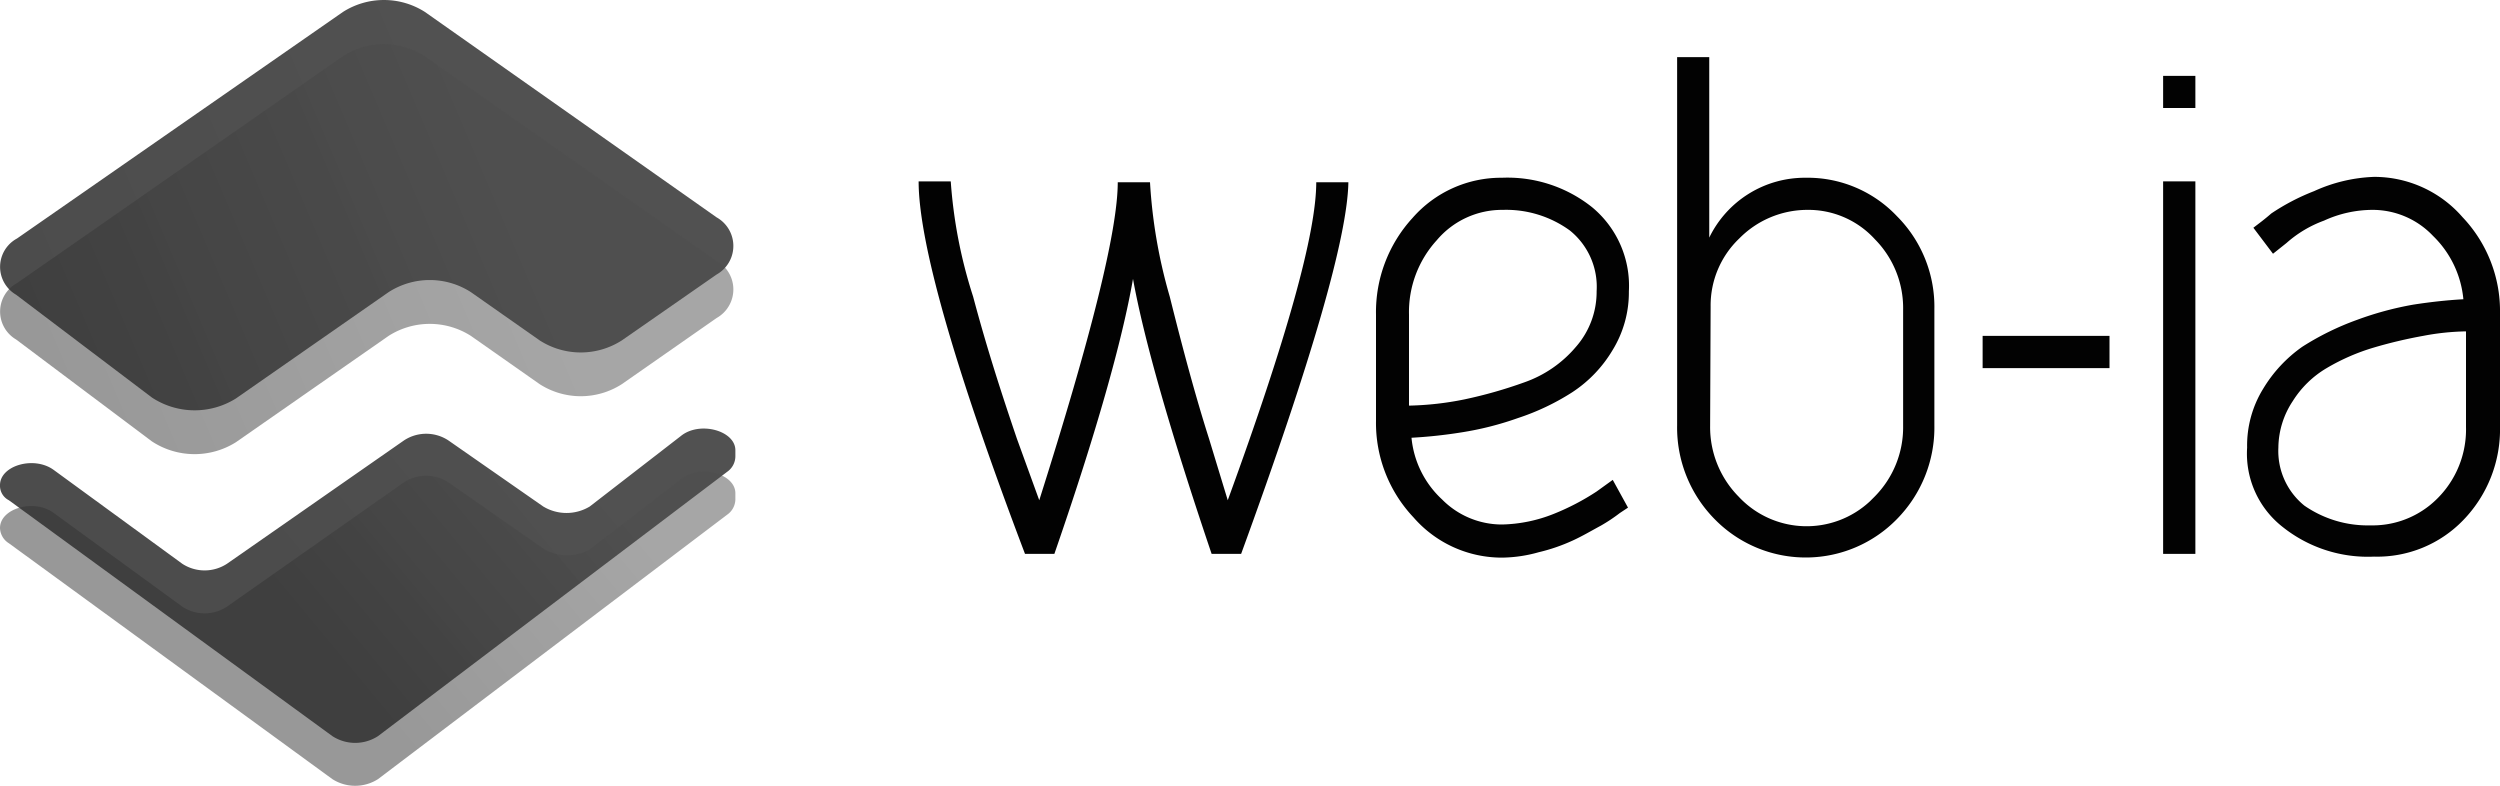
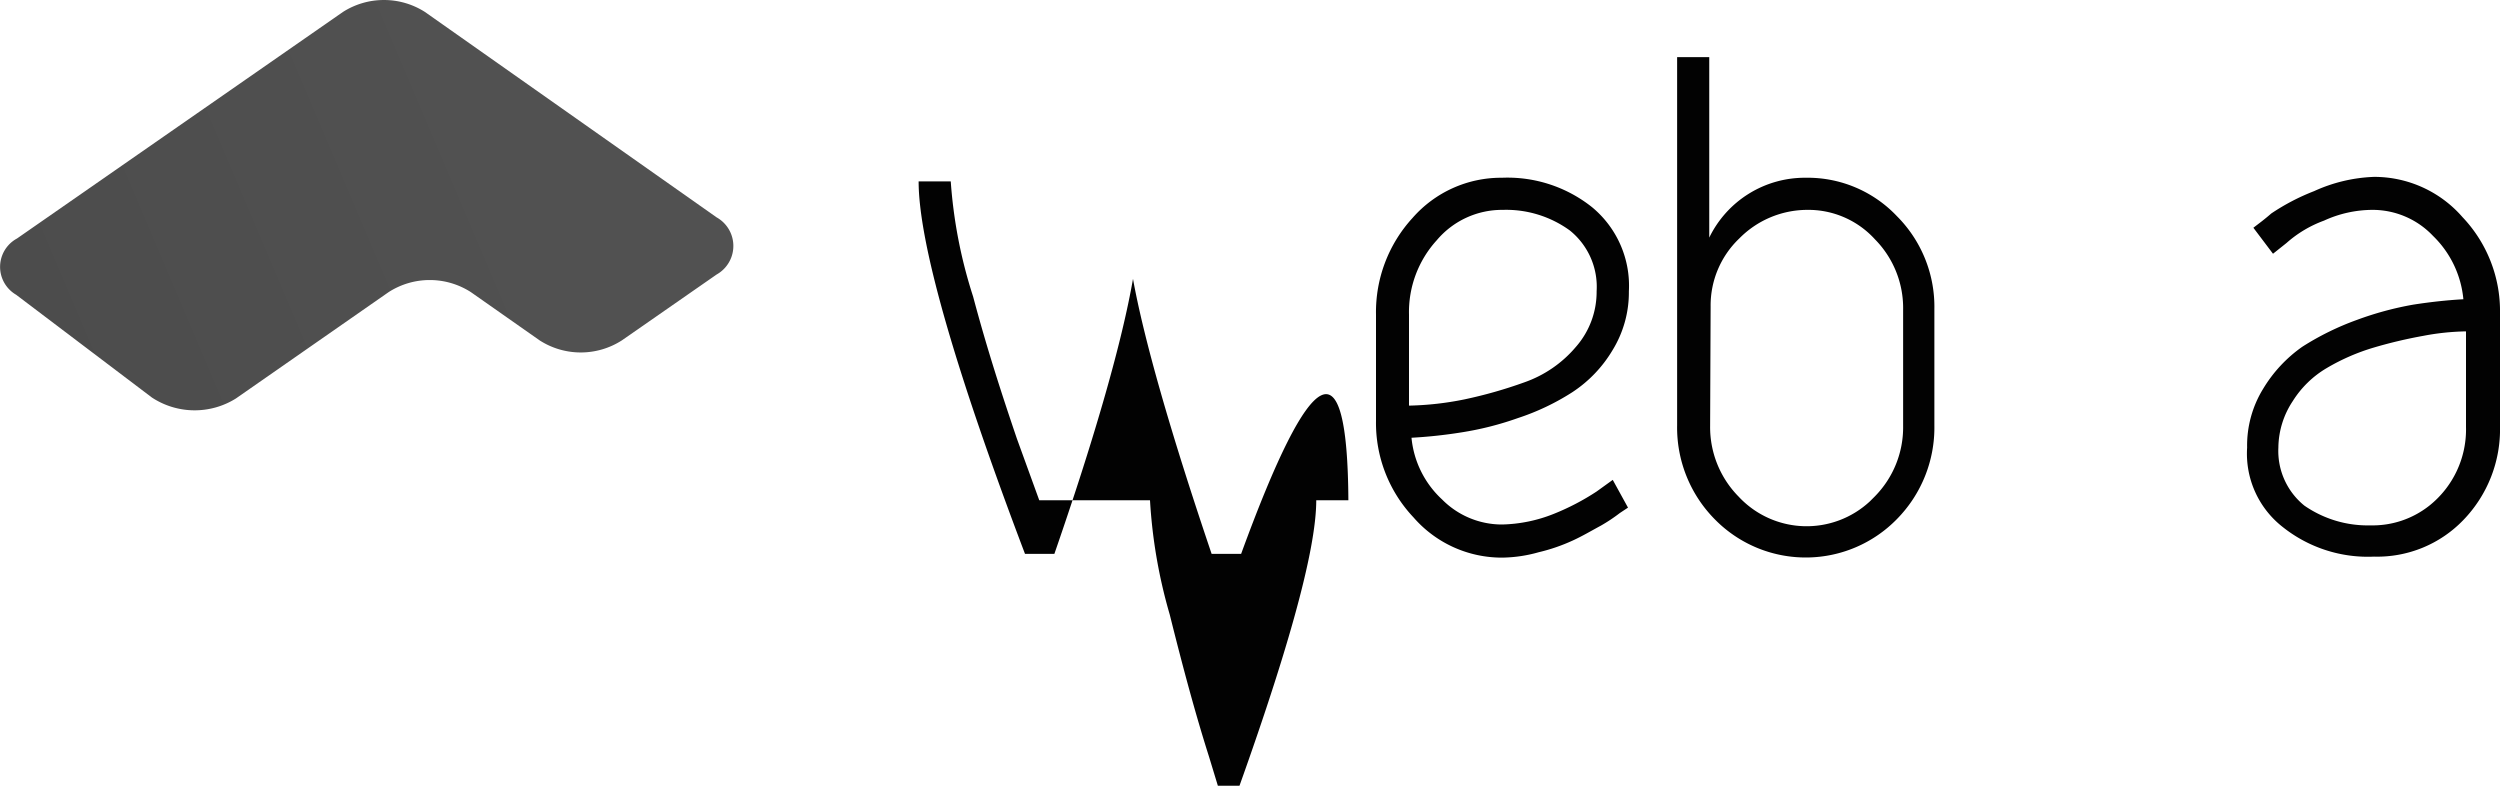
<svg xmlns="http://www.w3.org/2000/svg" xmlns:xlink="http://www.w3.org/1999/xlink" id="Calque_1" data-name="Calque 1" width="200" height="62.86" viewBox="0 0 200 62.86">
  <defs>
    <style>.cls-1{fill:#020202;}.cls-2{fill:url(#Dégradé_sans_nom_9);}.cls-3,.cls-5{isolation:isolate;opacity:0.5;}.cls-3{fill:url(#Dégradé_sans_nom_8);}.cls-4{fill:url(#Dégradé_sans_nom_7);}.cls-5{fill:url(#Dégradé_sans_nom_6);}</style>
    <linearGradient id="Dégradé_sans_nom_9" x1="40.01" y1="1053.63" x2="3.57" y2="1069.1" gradientTransform="translate(0 -1040.1)" gradientUnits="userSpaceOnUse">
      <stop offset="0" stop-color="#515151" />
      <stop offset="1" stop-color="#4c4c4c" />
    </linearGradient>
    <linearGradient id="Dégradé_sans_nom_8" x1="40" y1="1057.16" x2="3.57" y2="1072.63" gradientTransform="translate(0 -1040.1)" gradientUnits="userSpaceOnUse">
      <stop offset="0" stop-color="#4d4d4d" />
      <stop offset="1" stop-color="#313131" />
    </linearGradient>
    <linearGradient id="Dégradé_sans_nom_7" x1="41.07" y1="1068.17" x2="21.14" y2="1084.69" xlink:href="#Dégradé_sans_nom_9" />
    <linearGradient id="Dégradé_sans_nom_6" x1="41.08" y1="1071.58" x2="21.15" y2="1088.1" xlink:href="#Dégradé_sans_nom_8" />
  </defs>
-   <path class="cls-1" d="M99.29,44.35H96.93c-3.36-9.93-5.44-17.29-6.29-22-.86,4.93-2.93,12.29-6.29,22H82c-5.72-15.08-8.51-25-8.51-29.8h2.57a38.68,38.68,0,0,0,1.79,9.22c1.14,4.29,2.36,8,3.5,11.36l1.79,4.93C87.28,27,89.42,18.48,89.42,14.62H92a41.17,41.17,0,0,0,1.58,9.15c1.07,4.29,2.07,8,3.14,11.36l1.5,4.93c4.72-12.93,7.08-21.37,7.08-25.44h2.57Q107.76,21.16,99.29,44.35Z" transform="translate(0 -0.04)" />
+   <path class="cls-1" d="M99.29,44.35H96.93c-3.36-9.93-5.44-17.29-6.29-22-.86,4.93-2.93,12.29-6.29,22H82c-5.72-15.08-8.51-25-8.51-29.8h2.57a38.68,38.68,0,0,0,1.79,9.22c1.14,4.29,2.36,8,3.5,11.36l1.79,4.93H92a41.17,41.17,0,0,0,1.58,9.15c1.07,4.29,2.07,8,3.14,11.36l1.5,4.93c4.72-12.93,7.08-21.37,7.08-25.44h2.57Q107.76,21.16,99.29,44.35Z" transform="translate(0 -0.04)" />
  <path class="cls-1" d="M130.31,23.34A8.83,8.83,0,0,1,129,28.06a10.34,10.34,0,0,1-3.22,3.36,19,19,0,0,1-4.36,2.07,24.94,24.94,0,0,1-4.5,1.14,38.2,38.2,0,0,1-4,.43A7.71,7.71,0,0,0,115.37,40a6.73,6.73,0,0,0,4.79,2,11.77,11.77,0,0,0,4.14-.85,19.28,19.28,0,0,0,3.43-1.79l1.29-.93,1.22,2.22-.65.43a13.48,13.48,0,0,1-1.5,1c-.78.42-1.5.85-2.29,1.21a14.46,14.46,0,0,1-2.71.93,11.16,11.16,0,0,1-2.93.43,9.36,9.36,0,0,1-7.08-3.22,11,11,0,0,1-3-7.72V25.2A11.14,11.14,0,0,1,113,17.48a9.41,9.41,0,0,1,7.15-3.22,10.85,10.85,0,0,1,7.22,2.36A8.15,8.15,0,0,1,130.31,23.34ZM112.72,25.2v7.29a24.55,24.55,0,0,0,4.44-.5,36.15,36.15,0,0,0,4.78-1.36,9.51,9.51,0,0,0,4.15-2.86,6.67,6.67,0,0,0,1.64-4.43,5.78,5.78,0,0,0-2.14-4.86,8.67,8.67,0,0,0-5.36-1.65,6.83,6.83,0,0,0-5.29,2.43A8.52,8.52,0,0,0,112.72,25.2Z" transform="translate(0 -0.04)" />
  <path class="cls-1" d="M144.46,14.26a9.84,9.84,0,0,1,7.29,3.07,10.26,10.26,0,0,1,3,7.44v9.29a10.44,10.44,0,0,1-3,7.51,10.19,10.19,0,0,1-14.41.17l-.17-.17a10.44,10.44,0,0,1-3-7.51V4.61h2.57V19.05A8.5,8.5,0,0,1,144.46,14.26Zm-7.65,19.87a7.91,7.91,0,0,0,2.29,5.65,7.43,7.43,0,0,0,10.5.36l.36-.36a7.87,7.87,0,0,0,2.29-5.65V24.84A7.83,7.83,0,0,0,150,19.19a7.2,7.2,0,0,0-5.43-2.36,7.65,7.65,0,0,0-5.43,2.29,7.4,7.4,0,0,0-2.29,5.43Z" transform="translate(0 -0.04)" />
-   <path class="cls-1" d="M168.76,29.49H158.61V26.91h10.15Z" transform="translate(0 -0.04)" />
-   <path class="cls-1" d="M173.05,6.11h2.58V8.68h-2.58Zm0,8.44h2.58v29.8h-2.58Z" transform="translate(0 -0.04)" />
  <path class="cls-1" d="M179.77,35.85a8.66,8.66,0,0,1,1.29-4.72,11.07,11.07,0,0,1,3.14-3.36,22,22,0,0,1,4.36-2.14,25.9,25.9,0,0,1,4.51-1.22c1.35-.21,2.71-.36,4-.43a8.1,8.1,0,0,0-2.43-5.07,6.65,6.65,0,0,0-4.86-2.08,9.37,9.37,0,0,0-3.86.86,9.35,9.35,0,0,0-3,1.79l-1.08.86-1.57-2.08c.36-.28.86-.64,1.43-1.14a17.48,17.48,0,0,1,3.43-1.79,12.6,12.6,0,0,1,4.79-1.14A9.36,9.36,0,0,1,197,17.41a10.91,10.91,0,0,1,3,7.72v9a10.44,10.44,0,0,1-2.93,7.51,9.56,9.56,0,0,1-7.15,2.93,10.93,10.93,0,0,1-7.29-2.36A7.44,7.44,0,0,1,179.77,35.85Zm9.87,6.22a7.31,7.31,0,0,0,4.71-1.58,7.79,7.79,0,0,0,2.93-6.29V26.55a19.76,19.76,0,0,0-3.43.36,37.41,37.41,0,0,0-3.93.93,16.81,16.81,0,0,0-3.79,1.65,8,8,0,0,0-2.71,2.64,6.83,6.83,0,0,0-1.15,3.72,5.62,5.62,0,0,0,2.08,4.64A8.9,8.9,0,0,0,189.64,42.07Z" transform="translate(0 -0.04)" />
  <path class="cls-2" d="M1.29,23.62l10.86,8.22a6.22,6.22,0,0,0,6.72.08l12.22-8.51a6.08,6.08,0,0,1,6.58,0l5.5,3.86a6.08,6.08,0,0,0,6.58,0L57.33,22a2.62,2.62,0,0,0,0-4.57L34,1h0a6.1,6.1,0,0,0-6.57,0L1.36,19.12a2.58,2.58,0,0,0-.07,4.5Z" transform="translate(0 -0.04)" />
-   <path class="cls-3" d="M1.29,27.2l10.86,8.15a6.22,6.22,0,0,0,6.72.07l12.22-8.51a6.12,6.12,0,0,1,6.58,0l5.5,3.86a6.08,6.08,0,0,0,6.58,0l7.58-5.29a2.62,2.62,0,0,0,0-4.57L34,4.54h0a6.06,6.06,0,0,0-6.57,0L1.36,22.69a2.59,2.59,0,0,0-.07,4.51Z" transform="translate(0 -0.04)" />
-   <path class="cls-4" d="M43.46,40.56l-7.58-5.28a3.22,3.22,0,0,0-3.57,0L18.16,45.14a3.27,3.27,0,0,1-3.58,0L4.29,37.63C2.72,36.49,0,37.28,0,38.85H0a1.3,1.3,0,0,0,.71,1.21L26.59,58.93a3.35,3.35,0,0,0,3.65,0L58.18,37.78a1.52,1.52,0,0,0,.65-1.22v-.5c0-1.57-2.86-2.36-4.36-1.14l-7.29,5.64A3.6,3.6,0,0,1,43.46,40.56Z" transform="translate(0 -0.04)" />
-   <path class="cls-5" d="M43.46,43.92l-7.58-5.29a3.26,3.26,0,0,0-3.57,0L18.16,48.57a3.24,3.24,0,0,1-3.58,0L4.29,41.07C2.72,39.92,0,40.71,0,42.28H0A1.49,1.49,0,0,0,.71,43.5L26.59,62.37a3.39,3.39,0,0,0,3.65,0L58.18,41.21A1.52,1.52,0,0,0,58.83,40v-.5c0-1.57-2.86-2.36-4.36-1.14L47.18,44A3.67,3.67,0,0,1,43.46,43.92Z" transform="translate(0 -0.04)" />
</svg>